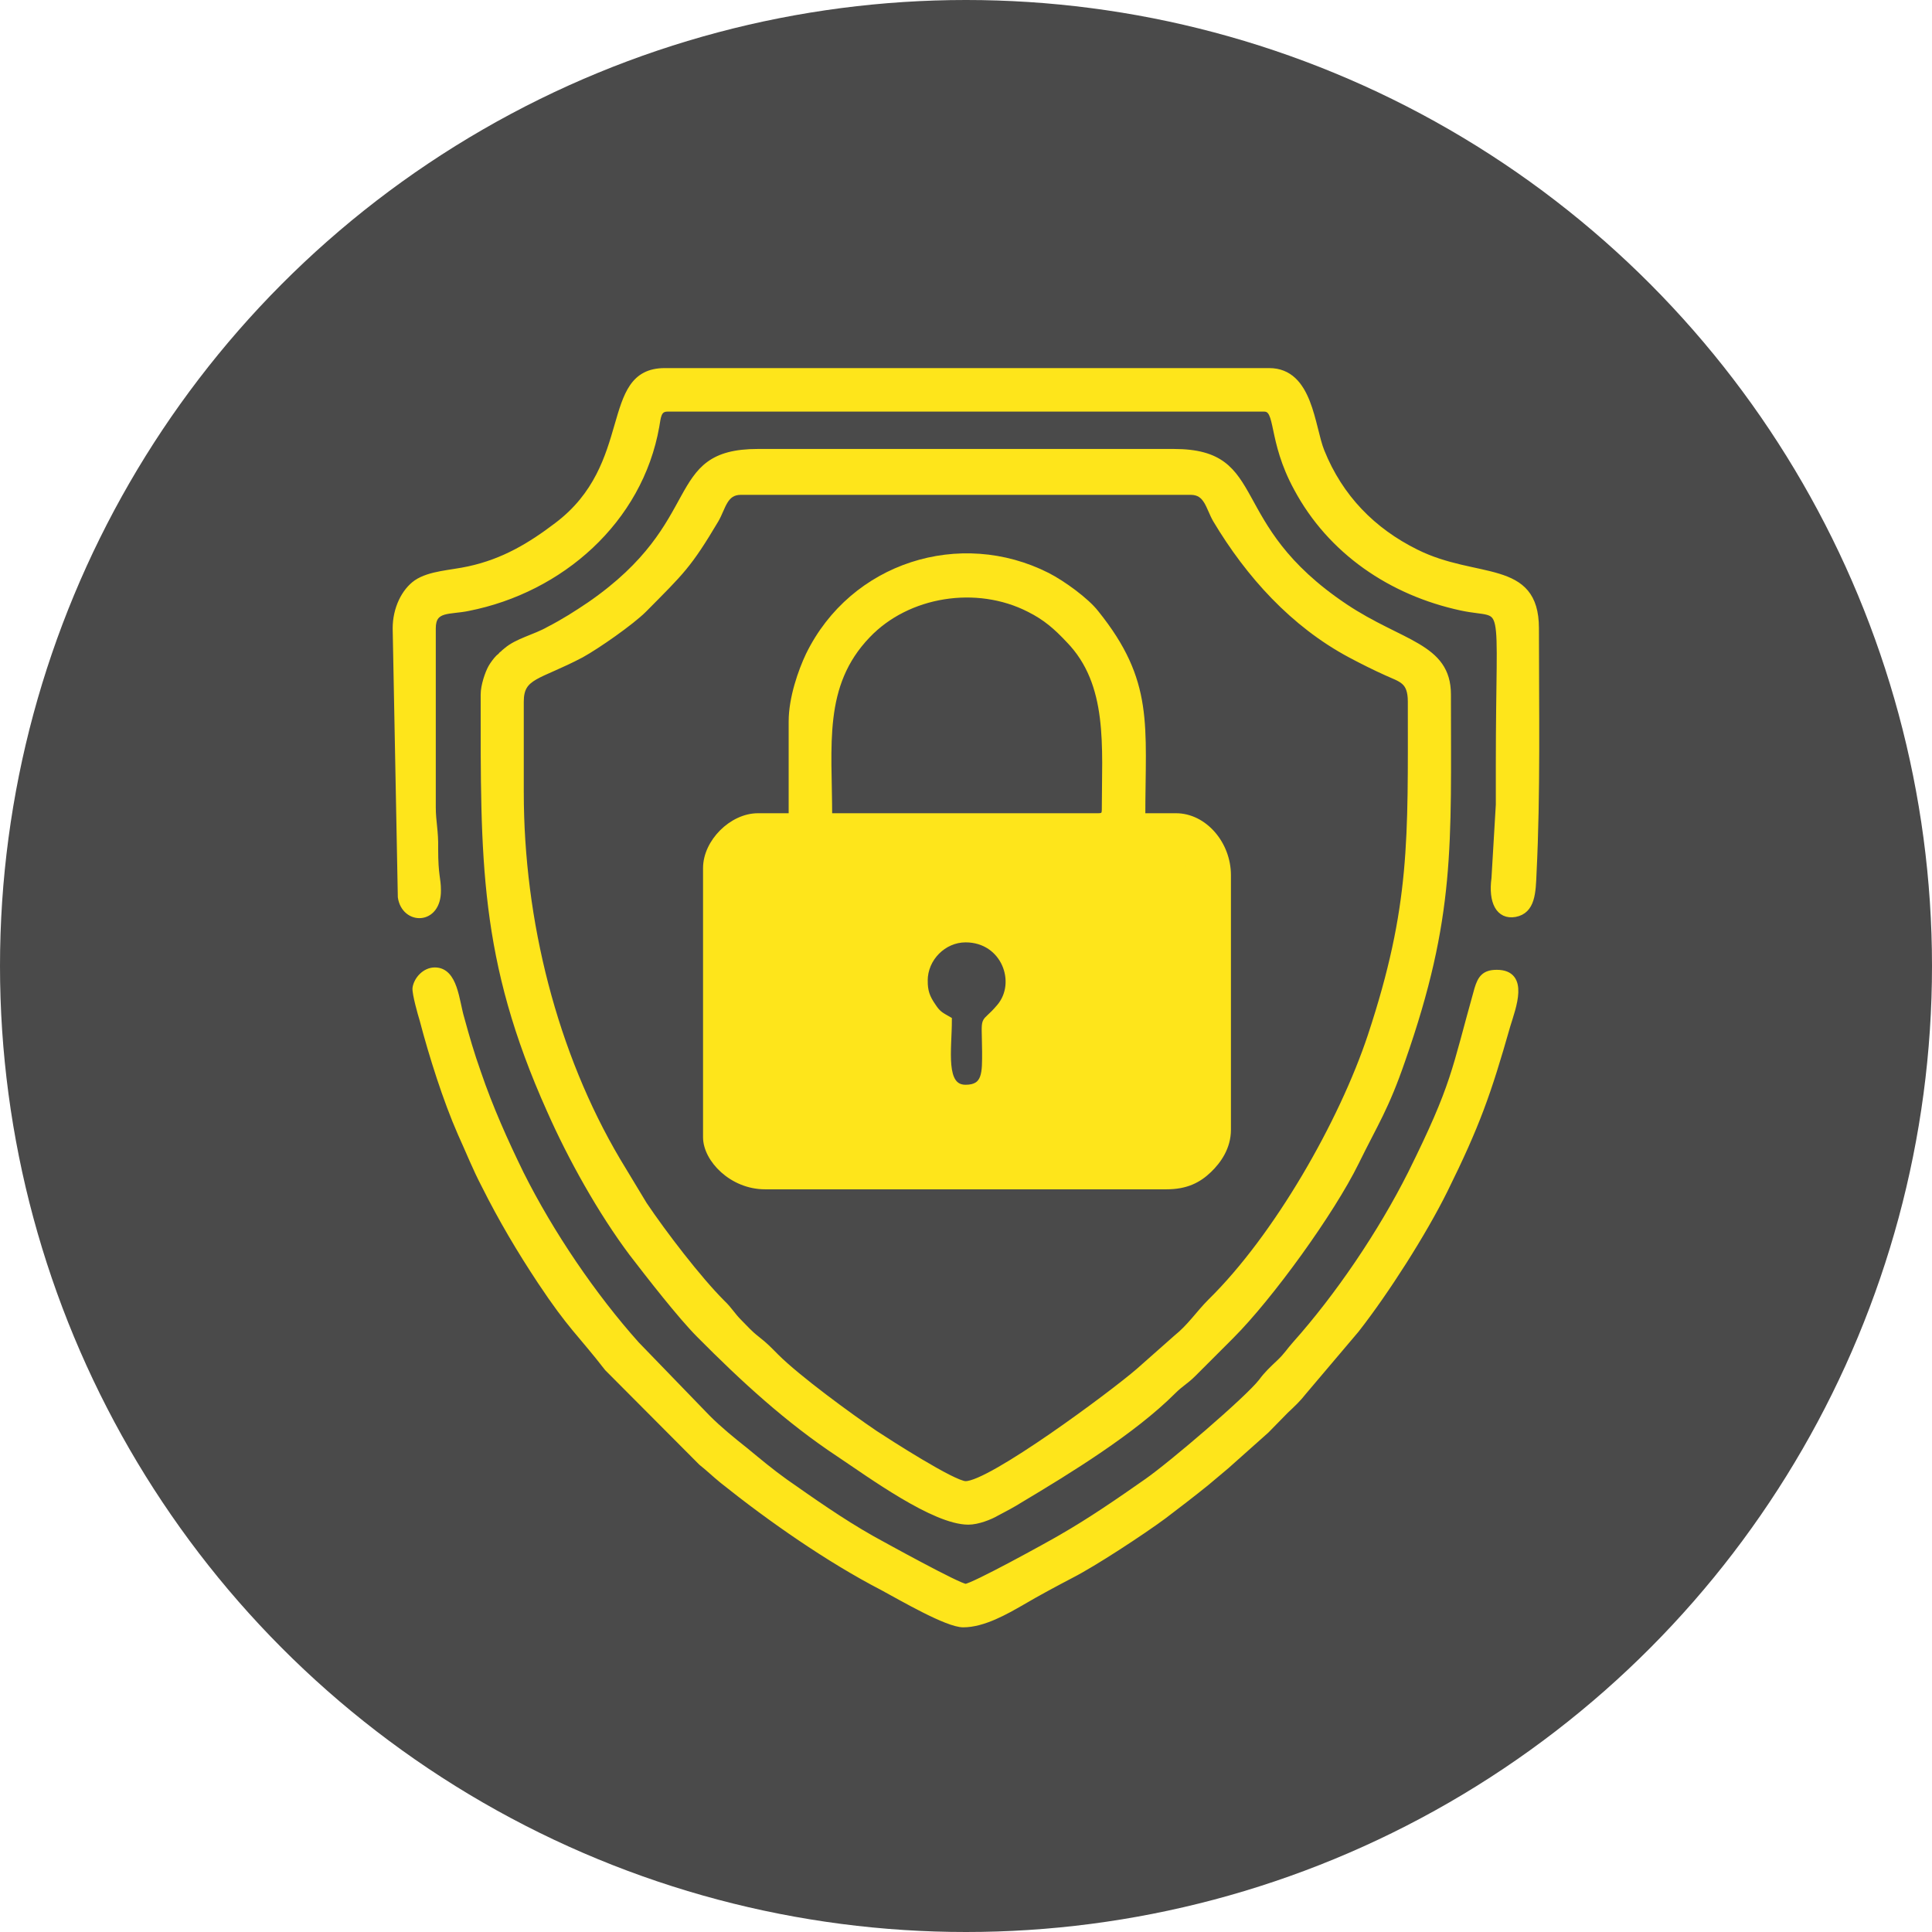
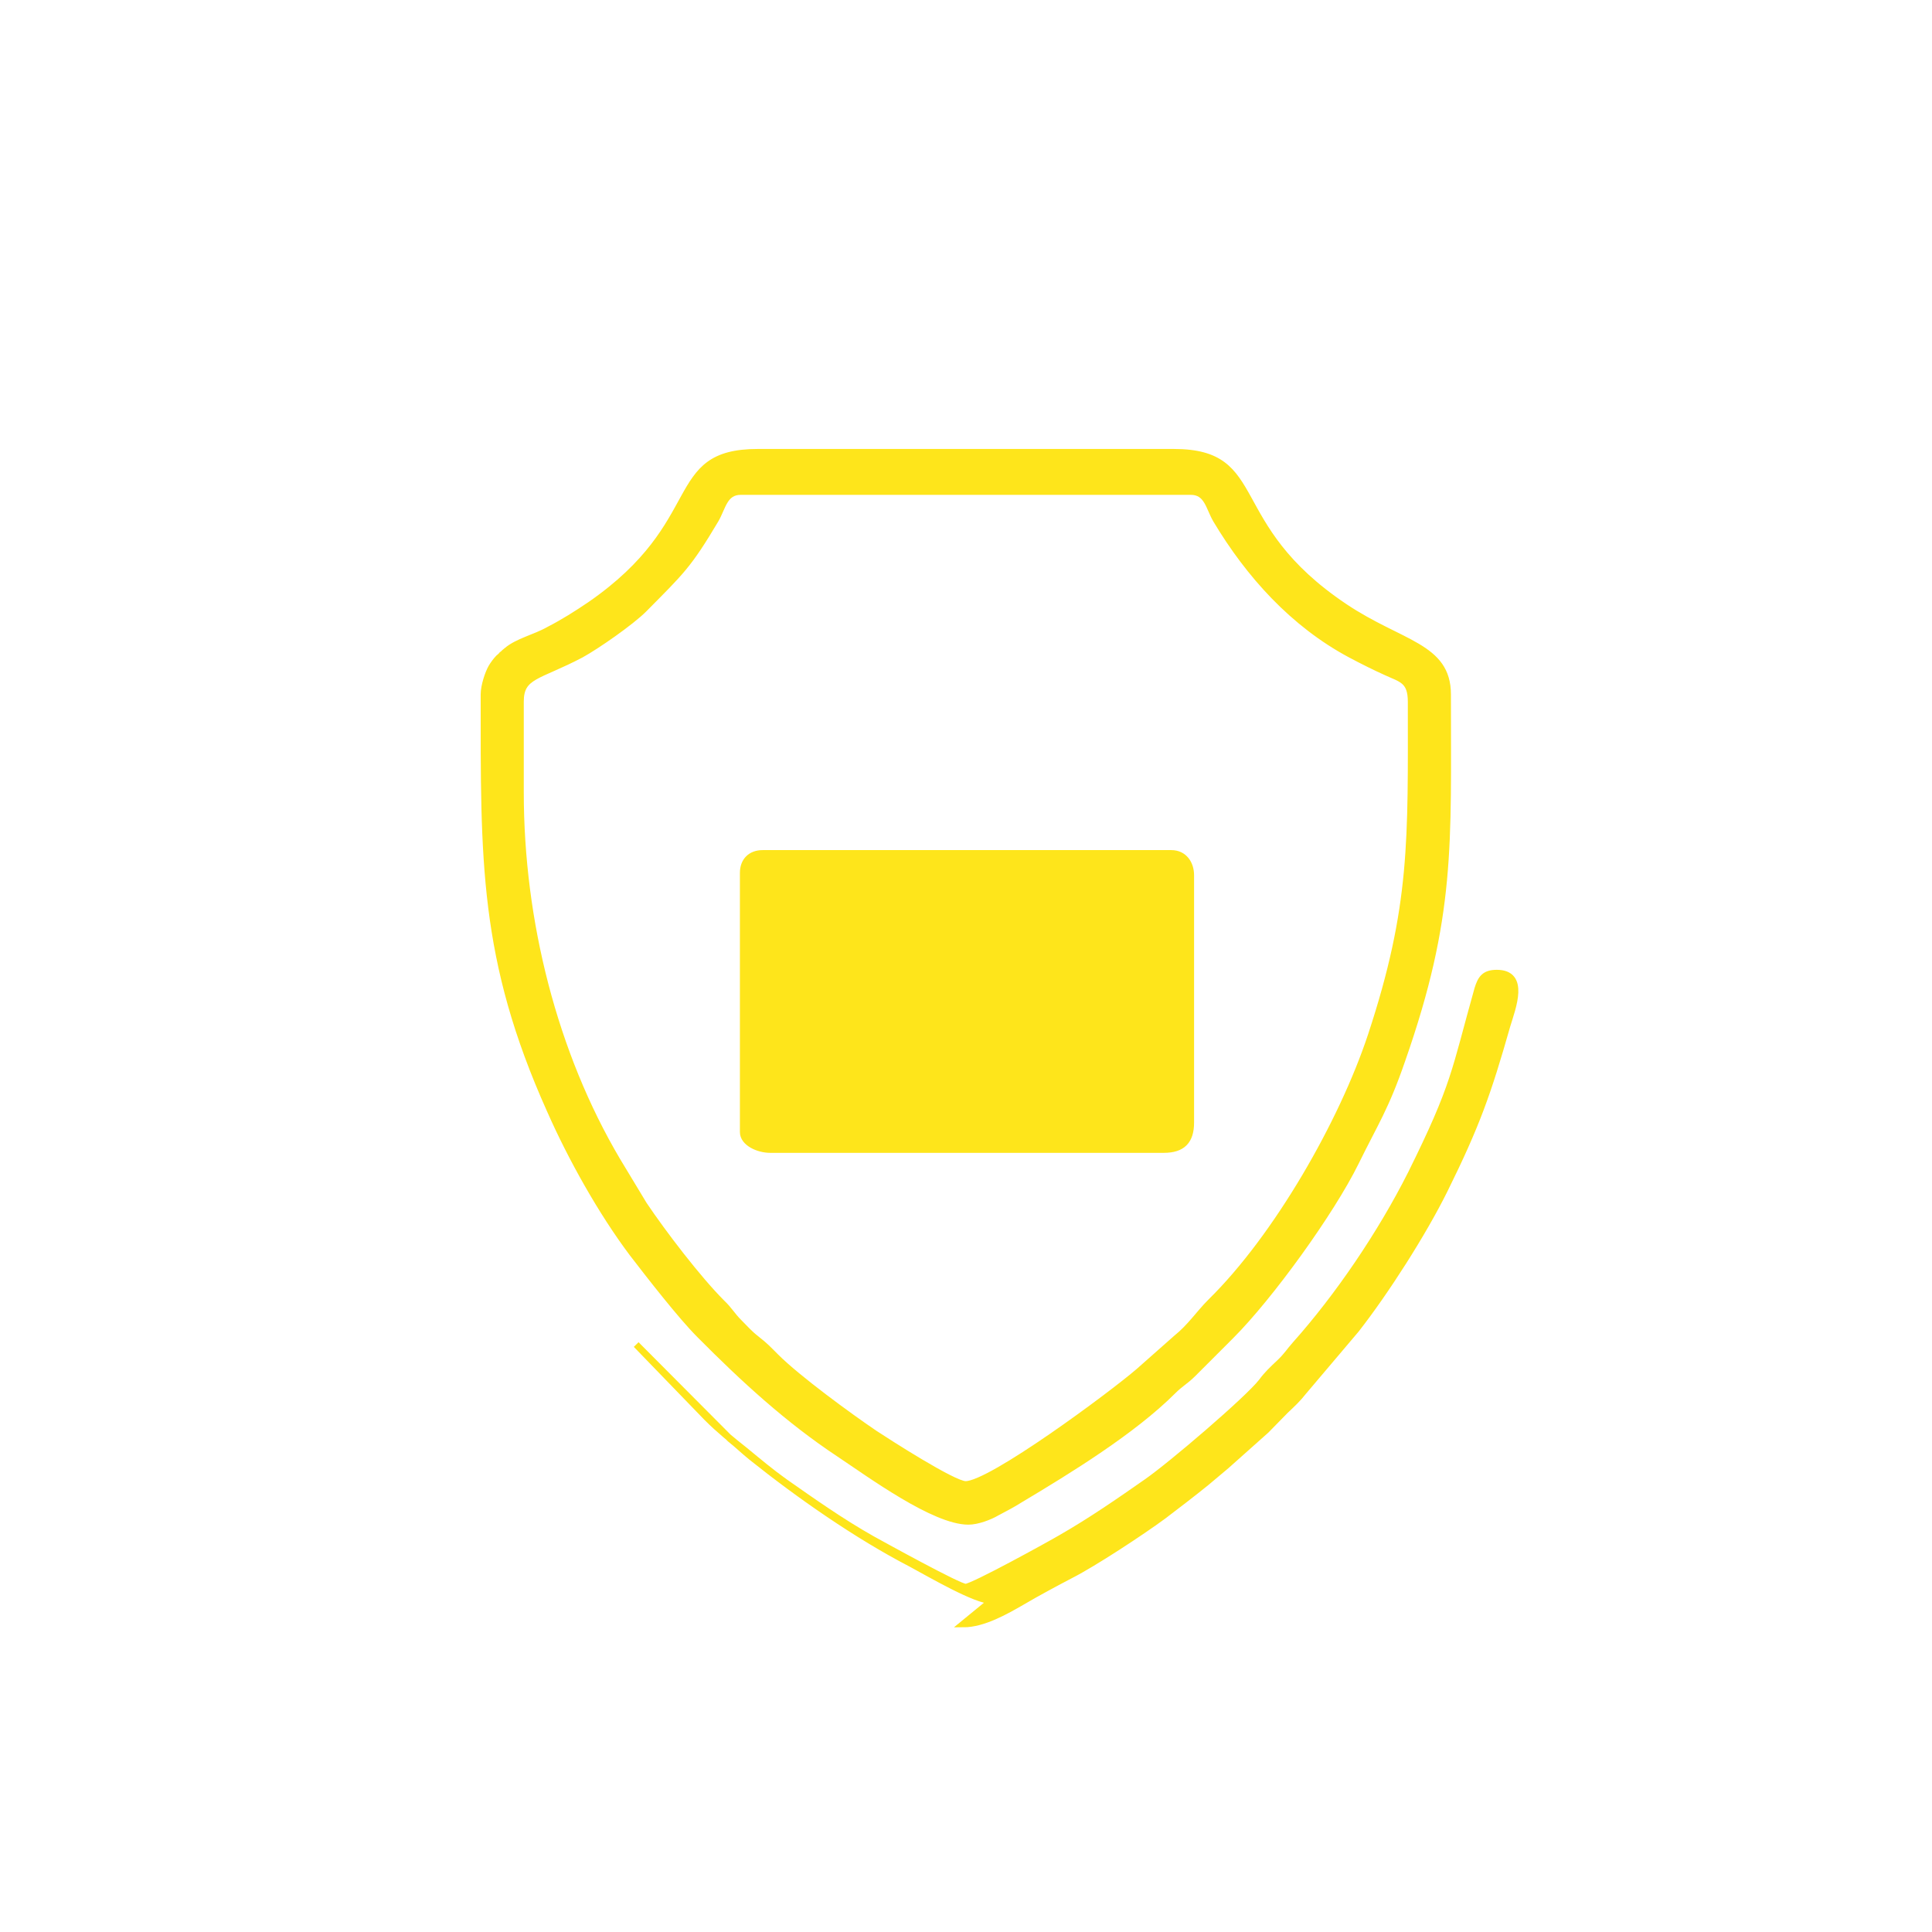
<svg xmlns="http://www.w3.org/2000/svg" xml:space="preserve" width="22.164mm" height="22.164mm" style="shape-rendering:geometricPrecision; text-rendering:geometricPrecision; image-rendering:optimizeQuality; fill-rule:evenodd; clip-rule:evenodd" viewBox="0 0 4874 4874">
  <defs>
    <style type="text/css">  .str0 {stroke:#FEE51B;stroke-width:16.756} .fil0 {fill:#4A4A4A} .fil2 {fill:#4A4A4A} .fil1 {fill:#FEE51B}  </style>
  </defs>
  <g id="Слой_x0020_1">
    <g id="_496842192688">
-       <circle class="fil0" cx="2437" cy="2437" r="2437" />
      <g>
        <path class="fil1 str0" d="M1221 1752c0,417 -5,666 167,1049 53,120 129,256 207,360 43,56 123,159 170,206 110,111 223,215 353,301 78,52 239,170 325,170 23,0 54,-12 71,-22 21,-11 40,-21 59,-33 124,-74 285,-173 386,-274 19,-19 32,-25 50,-43 33,-33 62,-62 96,-96 99,-99 253,-312 315,-438 49,-100 75,-136 117,-258 127,-363 115,-541 115,-922 0,-122 -118,-126 -260,-221 -309,-207 -195,-390 -431,-390l-1049 0c-234,0 -122,177 -423,385 -34,23 -67,44 -104,63 -35,20 -79,29 -107,53 -3,2 -7,6 -10,9 -1,0 -3,2 -3,3l-7 6c-6,6 -14,17 -18,24 -8,14 -19,46 -19,68zm92 247l0 -229c0,-67 45,-62 153,-119 40,-22 126,-82 158,-114 95,-96 112,-110 181,-226 18,-31 22,-71 64,-71l1135 0c42,0 46,40 64,71 83,139 195,263 339,340 32,17 60,31 91,45 37,17 62,20 62,74 0,348 7,516 -101,843 -73,220 -238,508 -404,671 -31,31 -51,63 -87,92l-95 84c-67,58 -373,285 -437,285 -31,0 -197,-107 -229,-128 -65,-44 -195,-139 -250,-194 -19,-19 -26,-27 -49,-45 -18,-14 -28,-26 -44,-42 -18,-18 -24,-31 -43,-49 -60,-60 -148,-175 -197,-248l-67 -111c-159,-269 -244,-603 -244,-929z" />
-         <path class="fil1 str0" d="M1998 1820l0 240 -86 0c-65,0 -130,65 -130,130l0 679c0,55 65,123 148,123l1013 0c49,0 80,-16 106,-41 24,-23 48,-57 48,-101l0 -642c0,-79 -60,-148 -130,-148l-86 0c0,-231 23,-339 -117,-513 -24,-31 -83,-74 -122,-94 -219,-111 -490,-27 -601,200 -19,40 -43,108 -43,167zm938 1080l-993 0c-30,0 -68,-17 -68,-44l0 -654c0,-30 19,-49 49,-49l1031 0c32,0 49,26 49,55l0 624c0,46 -21,68 -68,68zm-166 -840l-679 0c0,-179 -24,-332 97,-458 101,-106 276,-134 409,-66 42,21 69,45 100,78 108,111 91,270 91,428 0,14 -4,18 -18,18z" />
        <path class="fil1 str0" d="M2936 2900l-993 0c-30,0 -68,-17 -68,-44l0 -654c0,-30 19,-49 49,-49l1031 0c32,0 49,26 49,55l0 624c0,46 -21,68 -68,68z" />
-         <path class="fil1 str0" d="M999 1585l13 678c9,62 93,63 92,-17 0,-31 -7,-35 -7,-105 1,-45 -6,-67 -6,-105l0 -451c0,-53 43,-42 90,-52 233,-46 432,-220 474,-458 4,-22 4,-45 29,-45l1505 0c40,0 16,78 83,201 85,159 238,263 415,301 121,26 95,-45 95,399 0,33 0,66 0,99l-11 186c-8,59 11,96 51,89 43,-8 44,-54 46,-103 10,-201 6,-414 6,-617 0,-167 -150,-115 -302,-191 -109,-54 -192,-138 -239,-255 -25,-62 -29,-202 -131,-202l-1525 0c-158,0 -68,236 -271,389 -67,51 -135,92 -223,111 -45,10 -98,11 -132,34 -30,21 -52,65 -52,114z" />
-         <path class="fil1 str0" d="M2430 4097c51,0 108,-33 148,-56 39,-23 84,-47 124,-68 57,-29 179,-109 233,-149 38,-29 71,-54 108,-84 18,-15 32,-27 50,-42l101 -90c18,-18 31,-32 49,-50 18,-17 31,-29 45,-47l133 -157c75,-96 169,-243 223,-352 81,-164 109,-243 158,-415 14,-46 48,-132 -26,-132 -31,0 -40,14 -48,40 -59,210 -56,240 -168,466 -76,151 -184,310 -292,431 -16,18 -21,28 -40,46 -18,17 -31,29 -45,48 -34,44 -228,210 -290,253 -70,49 -141,98 -216,141 -27,16 -223,124 -241,124 -17,0 -207,-105 -236,-121 -78,-44 -150,-95 -220,-144 -35,-25 -66,-51 -100,-79 -34,-27 -66,-53 -96,-83l-179 -185c-109,-122 -216,-279 -292,-431 -39,-80 -77,-164 -108,-255 -17,-48 -28,-86 -42,-137 -13,-43 -16,-120 -66,-120 -25,0 -45,23 -48,44 -1,14 13,64 18,80 23,88 59,202 96,286 21,46 37,87 60,131 43,86 90,165 141,242 77,116 100,130 169,219l237 238c19,15 33,29 54,46 120,96 266,198 403,269 50,27 163,93 203,93z" />
-         <path class="fil2 str0" d="M2332 2474c0,26 5,42 21,65 13,20 21,23 40,34 0,75 -18,172 43,172 52,0 50,-40 50,-92 -1,-100 -8,-60 36,-112 53,-62 12,-172 -86,-172 -56,0 -104,48 -104,105z" />
+         <path class="fil1 str0" d="M2430 4097c51,0 108,-33 148,-56 39,-23 84,-47 124,-68 57,-29 179,-109 233,-149 38,-29 71,-54 108,-84 18,-15 32,-27 50,-42l101 -90c18,-18 31,-32 49,-50 18,-17 31,-29 45,-47l133 -157c75,-96 169,-243 223,-352 81,-164 109,-243 158,-415 14,-46 48,-132 -26,-132 -31,0 -40,14 -48,40 -59,210 -56,240 -168,466 -76,151 -184,310 -292,431 -16,18 -21,28 -40,46 -18,17 -31,29 -45,48 -34,44 -228,210 -290,253 -70,49 -141,98 -216,141 -27,16 -223,124 -241,124 -17,0 -207,-105 -236,-121 -78,-44 -150,-95 -220,-144 -35,-25 -66,-51 -100,-79 -34,-27 -66,-53 -96,-83l-179 -185l237 238c19,15 33,29 54,46 120,96 266,198 403,269 50,27 163,93 203,93z" />
      </g>
    </g>
  </g>
</svg>